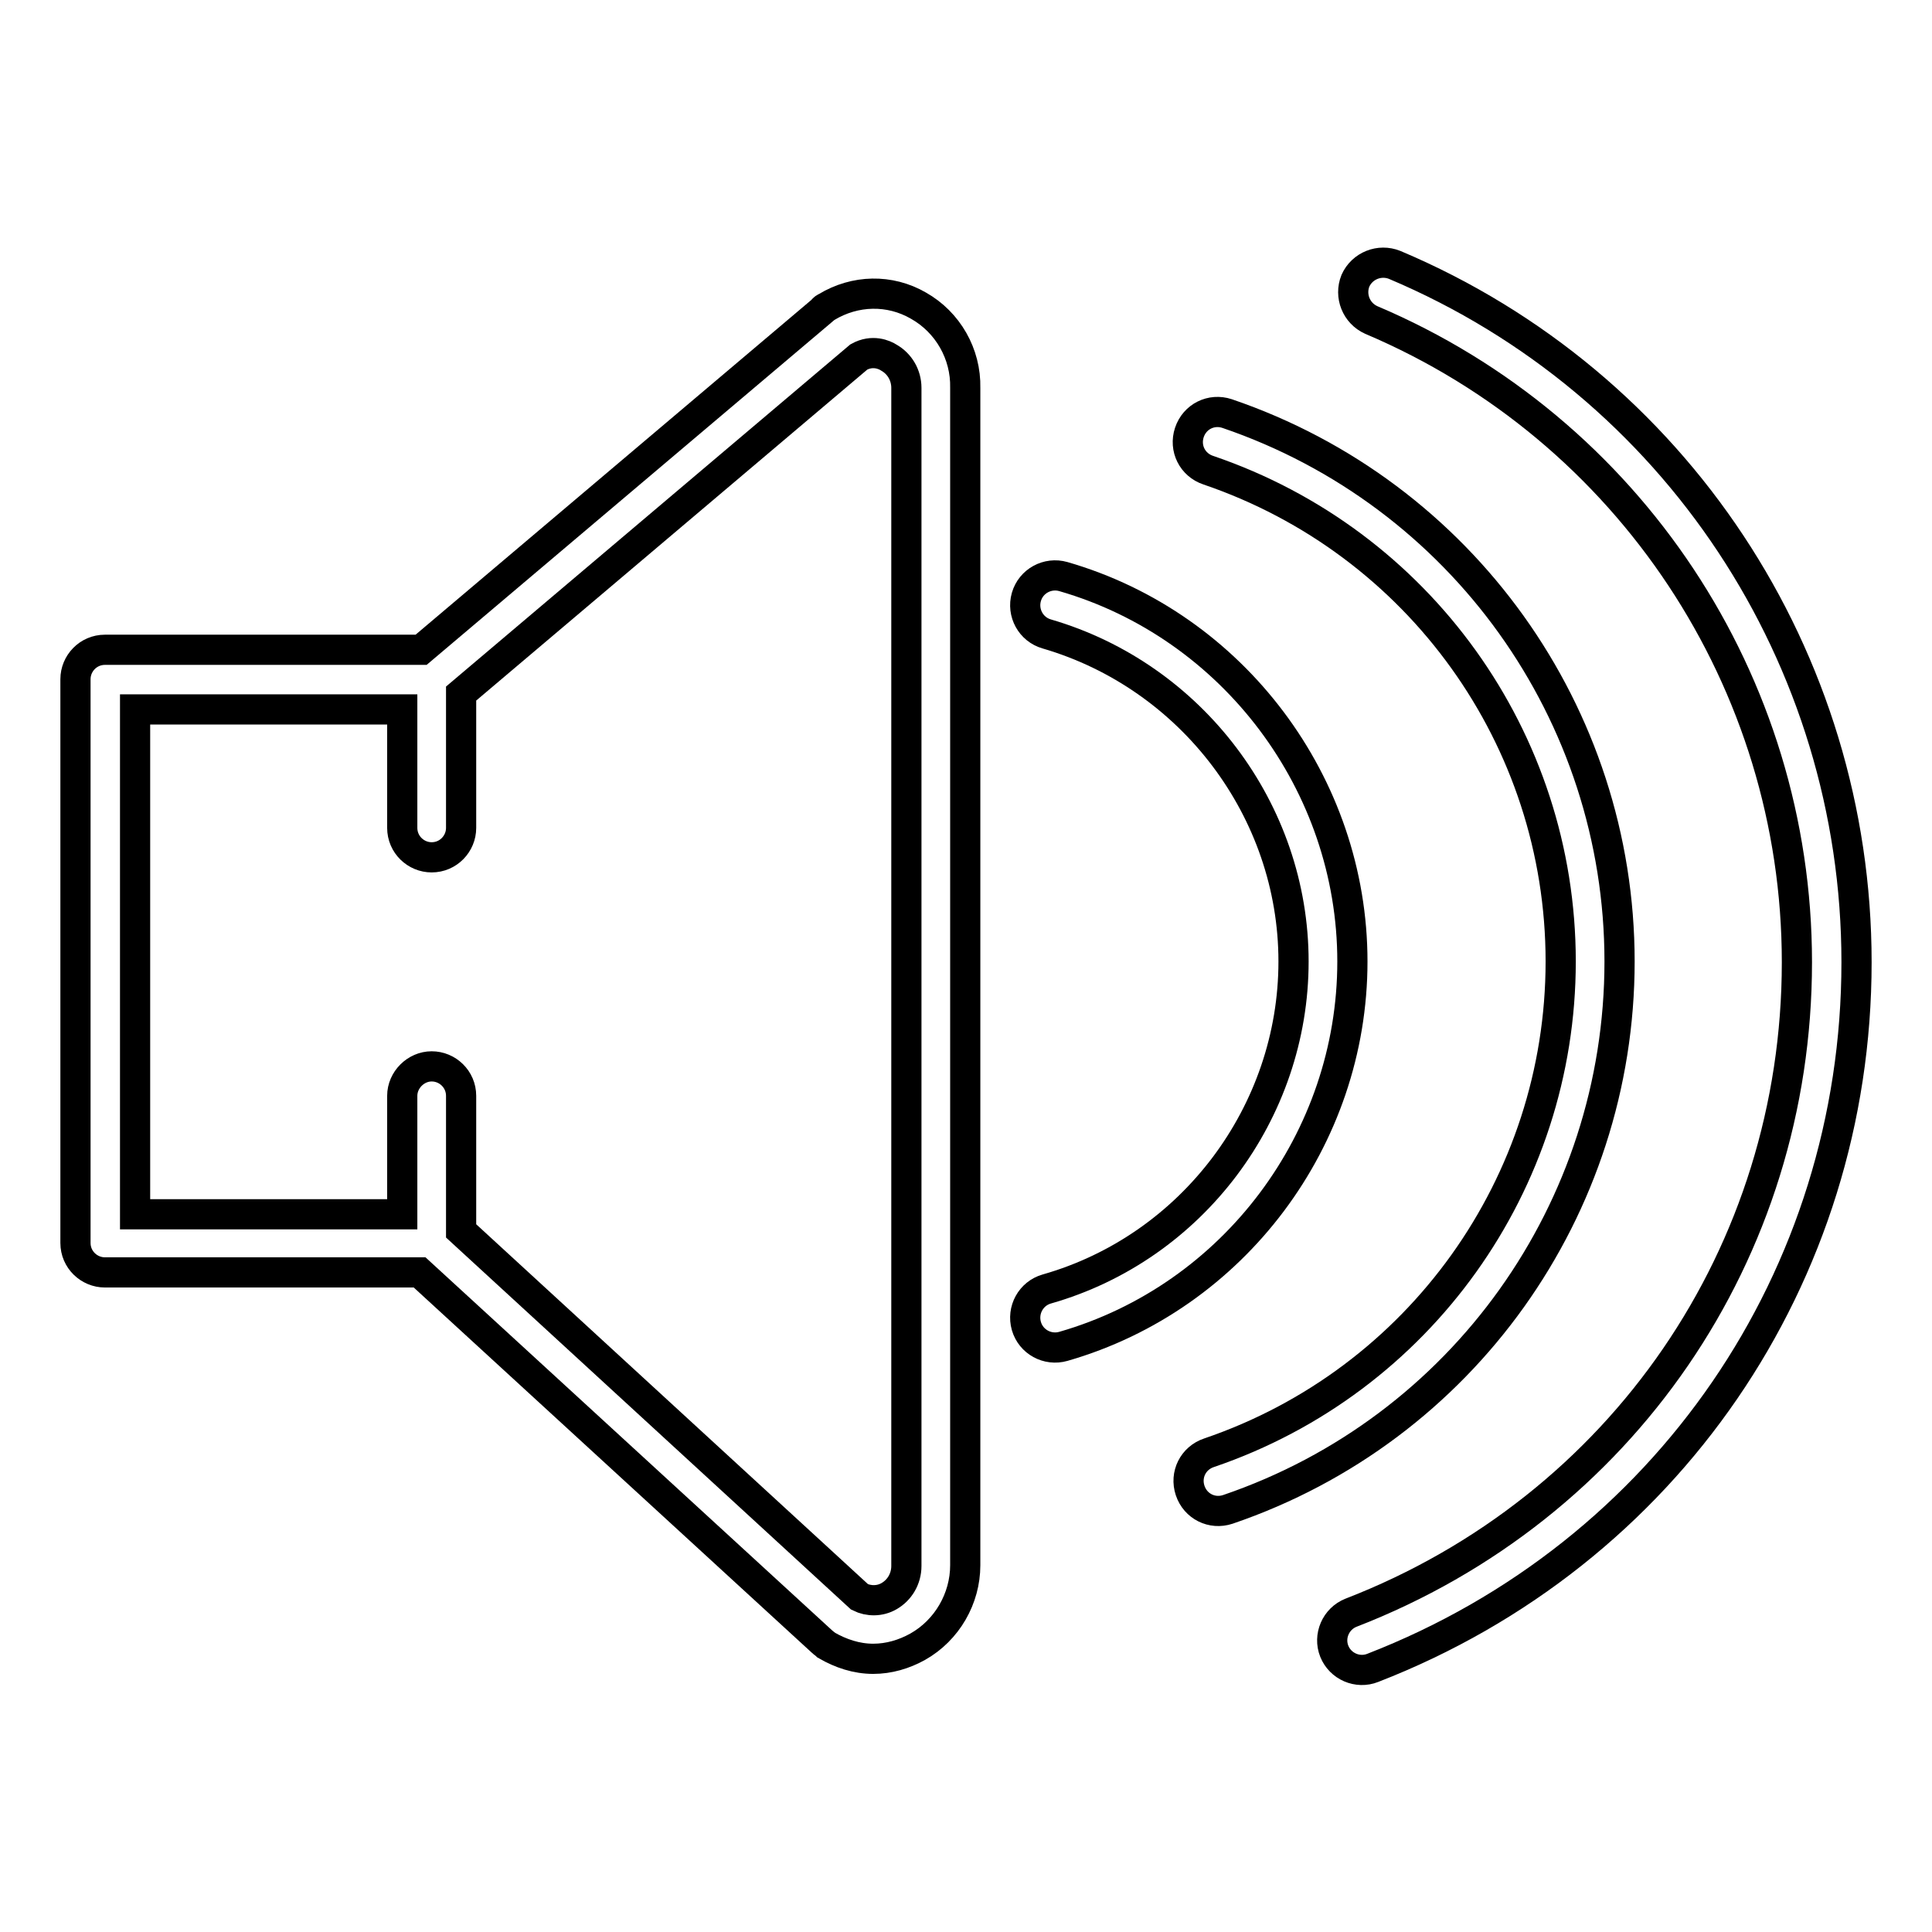
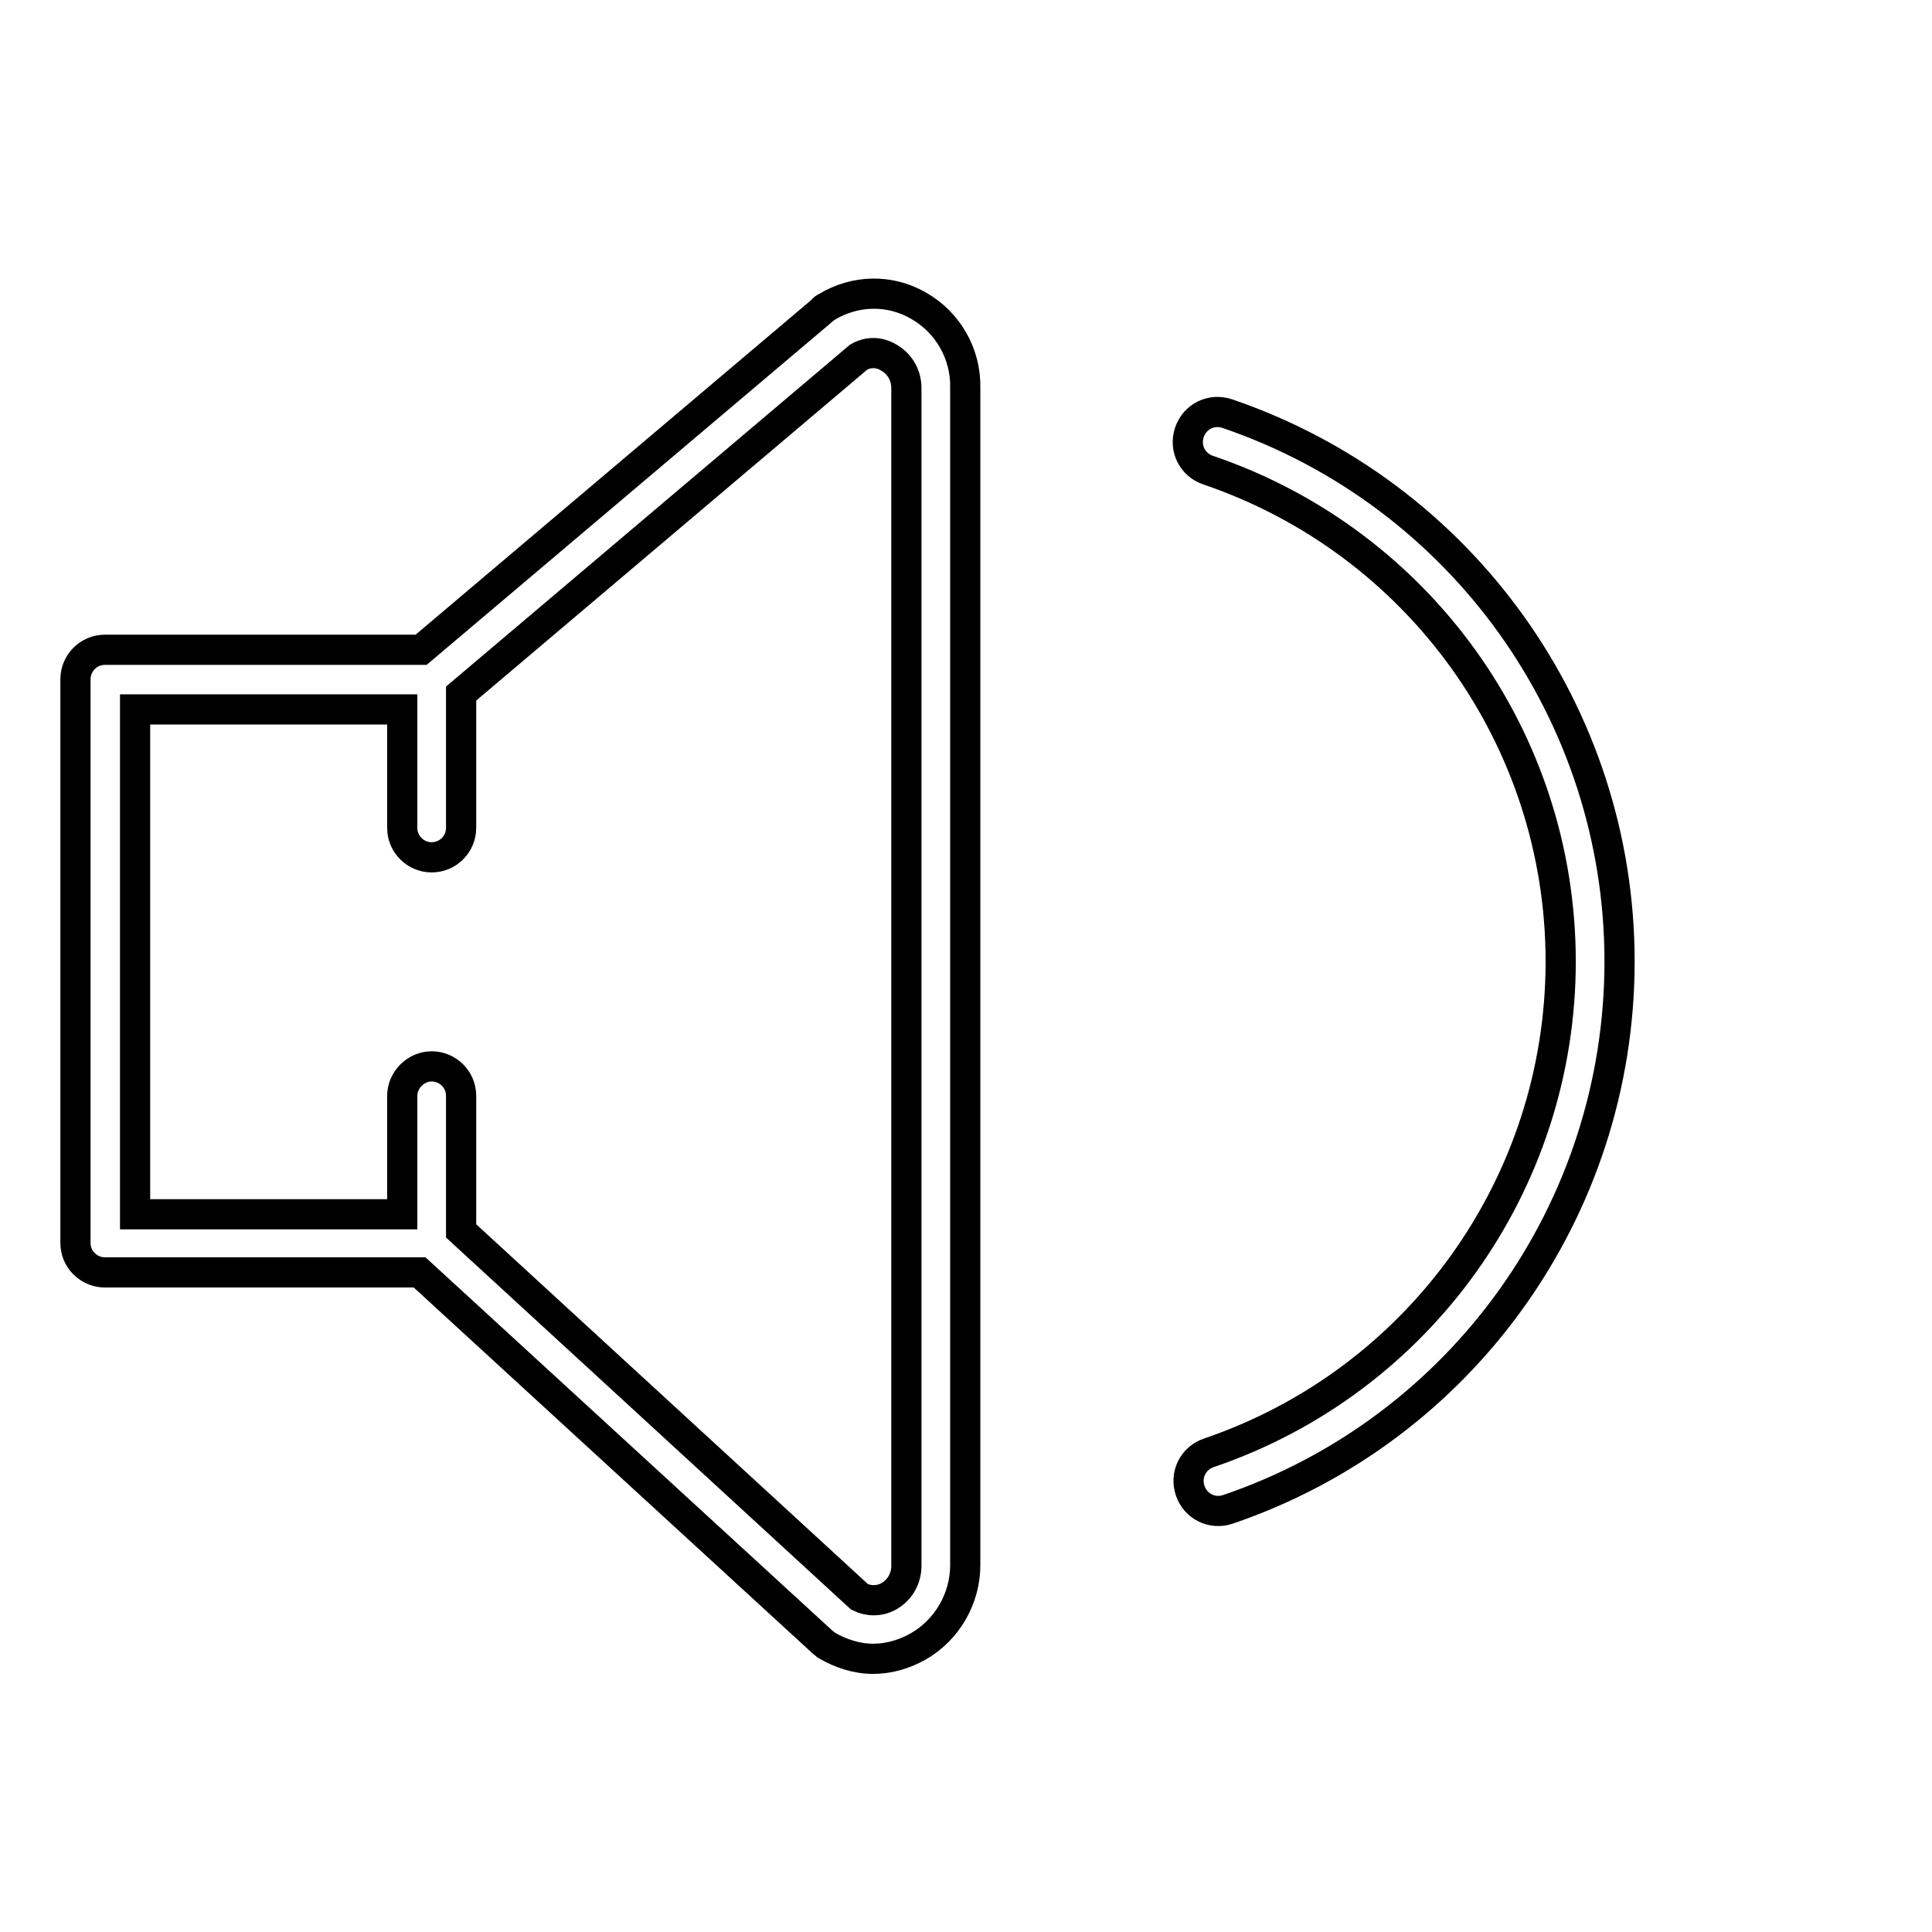
<svg xmlns="http://www.w3.org/2000/svg" version="1.1" x="0px" y="0px" viewBox="0 0 256 256" enable-background="new 0 0 256 256" xml:space="preserve">
  <g>
    <path stroke-width="4" fill-opacity="0" stroke="#000000" d="M121.7,40.5c-3.8-2.2-8.4-2.1-12.2,0.2c-0.2,0.1-0.4,0.2-0.5,0.4L55.8,86.1H13.9c-2.2,0-3.9,1.8-3.9,3.9 l0,0v74.7c0,2.2,1.8,3.9,3.9,3.9l41.7,0l53.3,48.9c0.2,0.2,0.4,0.3,0.6,0.5c1.9,1.1,4,1.8,6.2,1.8c2.1,0,4.1-0.6,5.9-1.6 c3.9-2.2,6.3-6.4,6.3-10.8V51.4C128,46.9,125.6,42.7,121.7,40.5z M120.1,207.5c0,1.7-0.9,3.2-2.3,4c-1.2,0.7-2.7,0.7-3.9,0.1 l-52.8-48.5v-17.9c0-2.2-1.8-3.9-3.9-3.9s-3.9,1.8-3.9,3.9c0,0,0,0,0,0v15.7l-35.4,0V94h35.4v15.7c0,2.2,1.8,3.9,3.9,3.9 c2.2,0,3.9-1.8,3.9-3.9c0,0,0,0,0,0V91.9l52.7-44.6c1.8-1,3.4-0.3,4,0.1c1.4,0.8,2.3,2.3,2.3,4V207.5z M214.6,127.4 c0-32.8-20.9-62-52-72.6c-2.1-0.7-4.3,0.4-5,2.5c-0.7,2.1,0.4,4.3,2.5,5c27.9,9.5,46.7,35.6,46.7,65.1c0,29.4-18.7,55.6-46.6,65.1 c-2.1,0.7-3.2,2.9-2.5,5c0.7,2.1,2.9,3.2,5,2.5C193.8,189.4,214.6,160.2,214.6,127.4L214.6,127.4z" />
-     <path stroke-width="4" fill-opacity="0" stroke="#000000" d="M184.8,35.1c-2-0.8-4.3,0.1-5.2,2.1c-0.8,2,0.1,4.3,2.1,5.2c34.2,14.5,56.4,48,56.4,85.1 c0,38.5-23.2,72.3-59.1,86.2c-2,0.8-3,3.1-2.2,5.1c0.8,2,3.1,3,5.1,2.2l0,0c38.9-15.1,64.1-51.8,64.1-93.5 C246,87.2,222,50.8,184.8,35.1z" />
-     <path stroke-width="4" fill-opacity="0" stroke="#000000" d="M179.2,127.4c0-23.5-15.8-44.5-38.3-51c-2.1-0.6-4.3,0.6-4.9,2.7c-0.6,2.1,0.6,4.3,2.7,4.9 c19.2,5.6,32.7,23.4,32.7,43.4s-13.4,37.9-32.7,43.4c-2.1,0.6-3.3,2.8-2.7,4.9c0.6,2.1,2.8,3.3,4.9,2.7l0,0 C163.5,171.9,179.2,150.9,179.2,127.4z" />
  </g>
</svg>